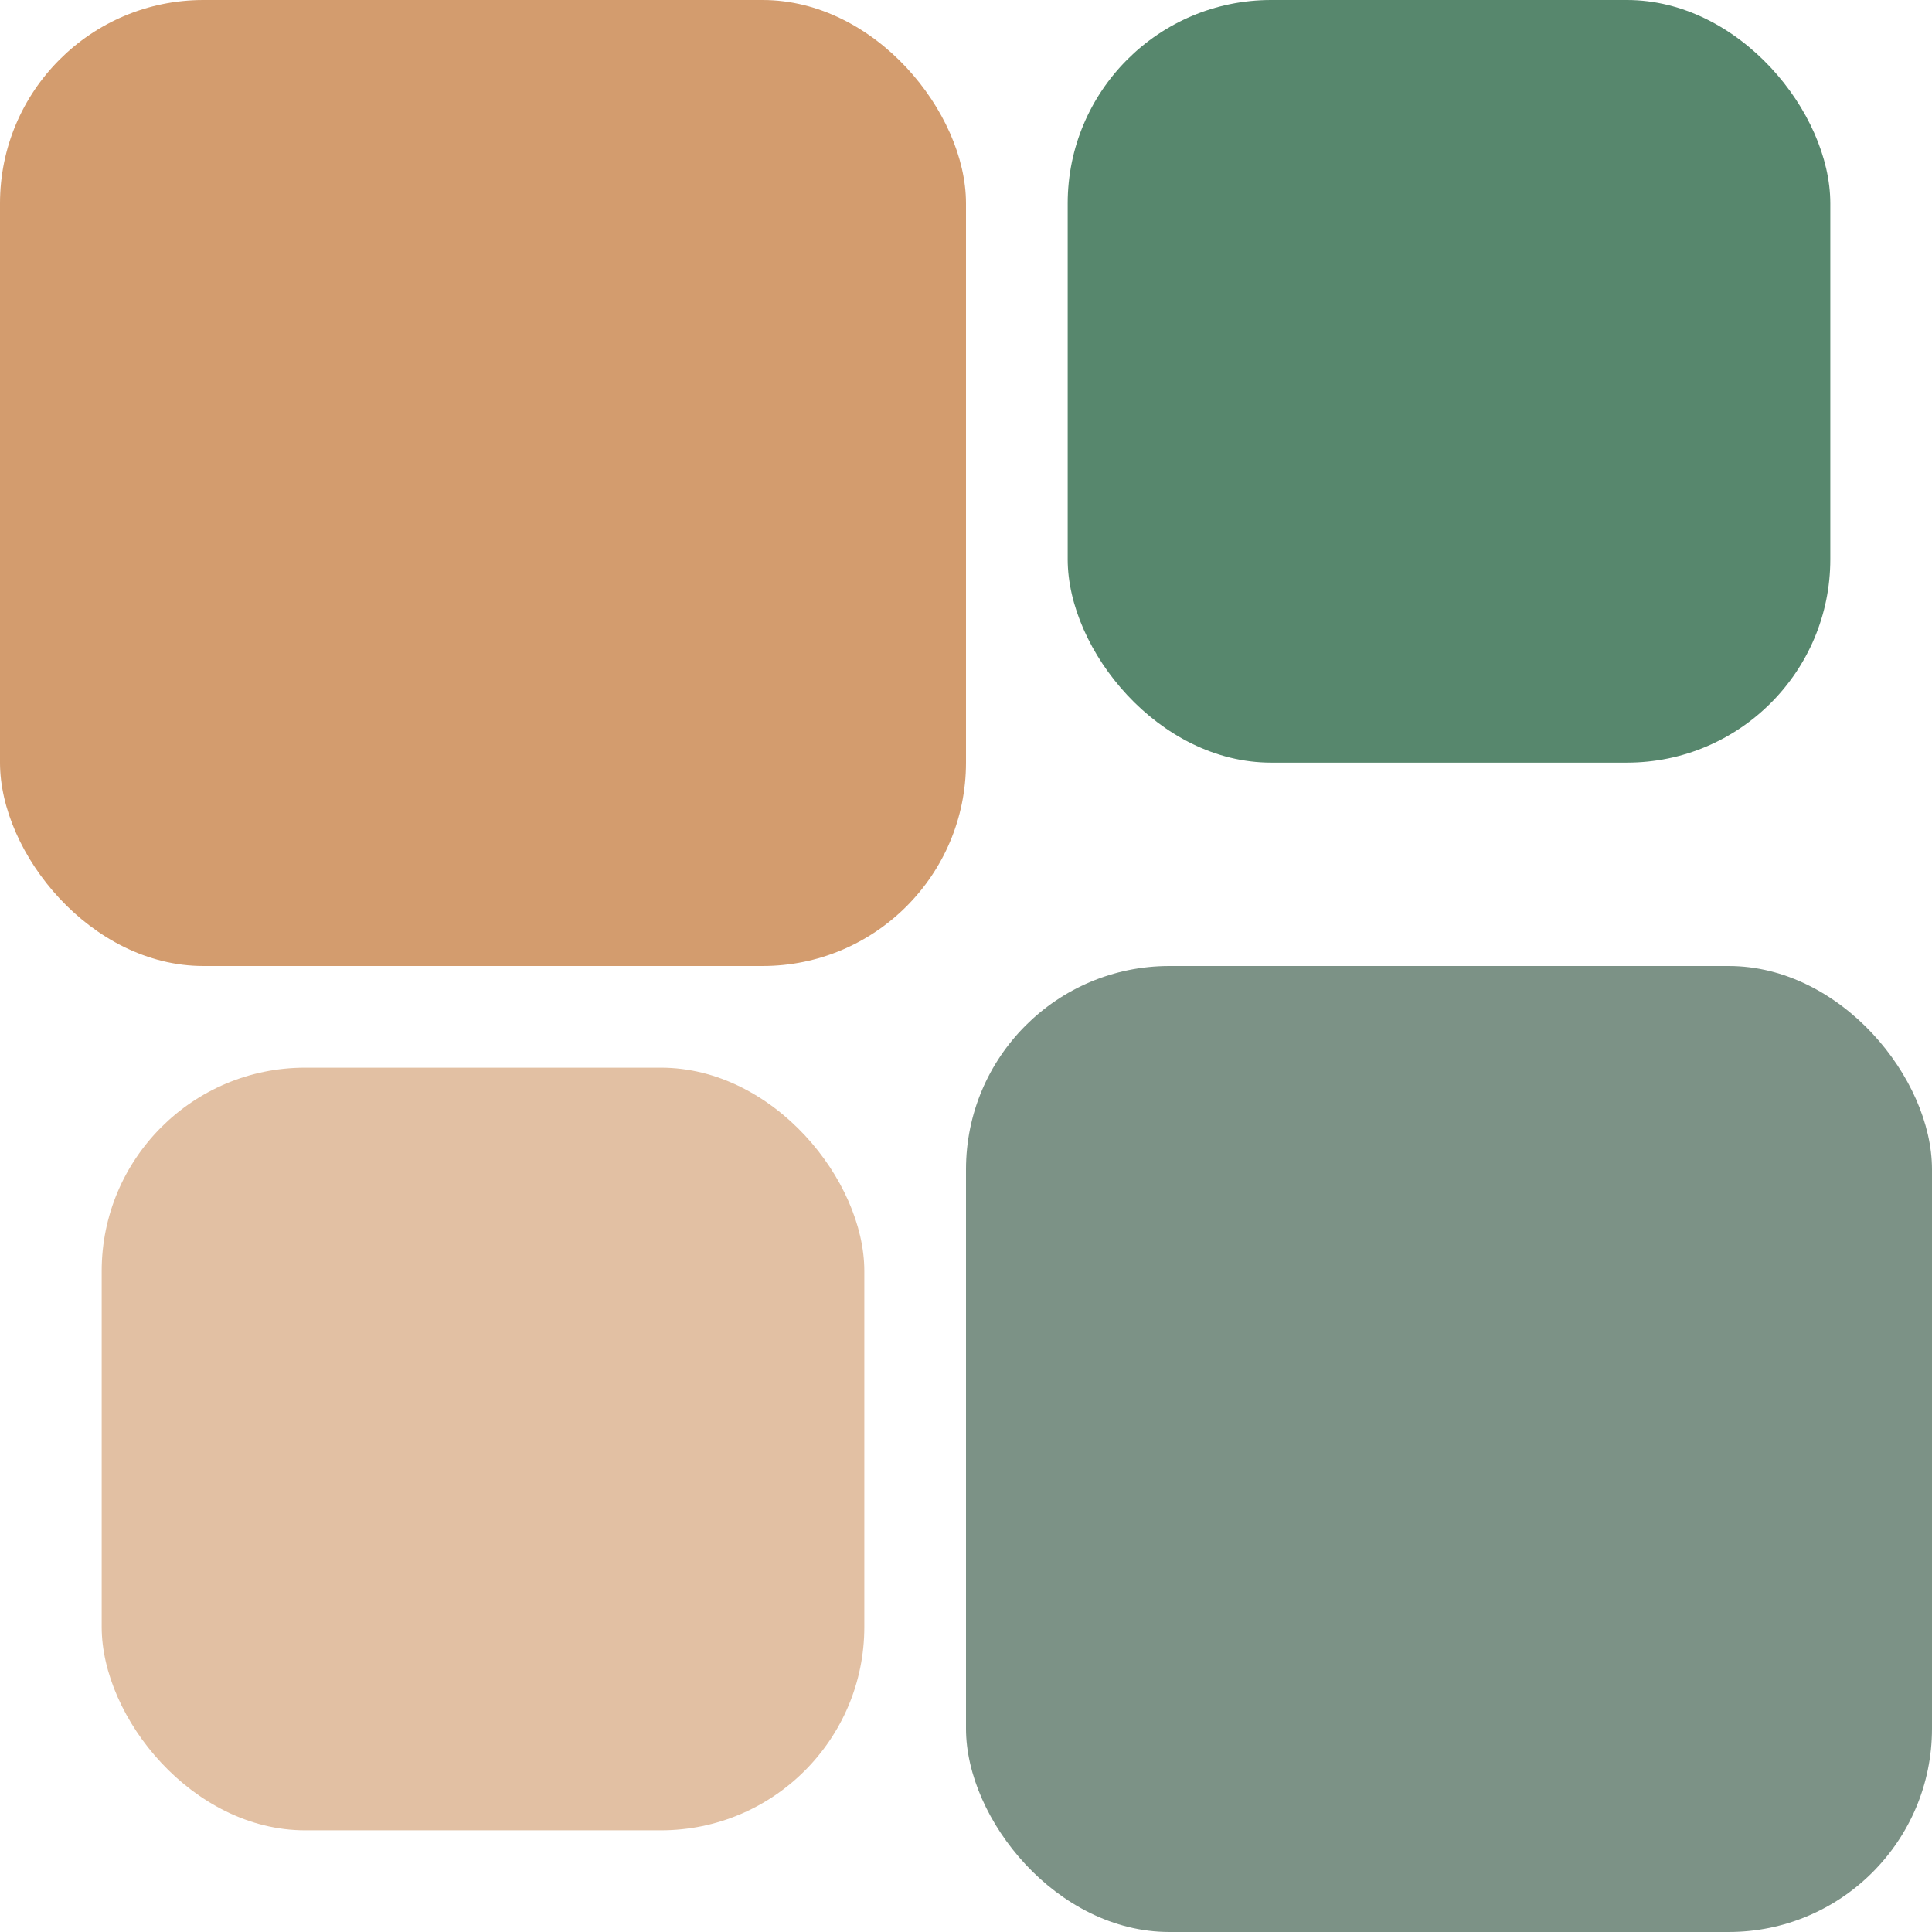
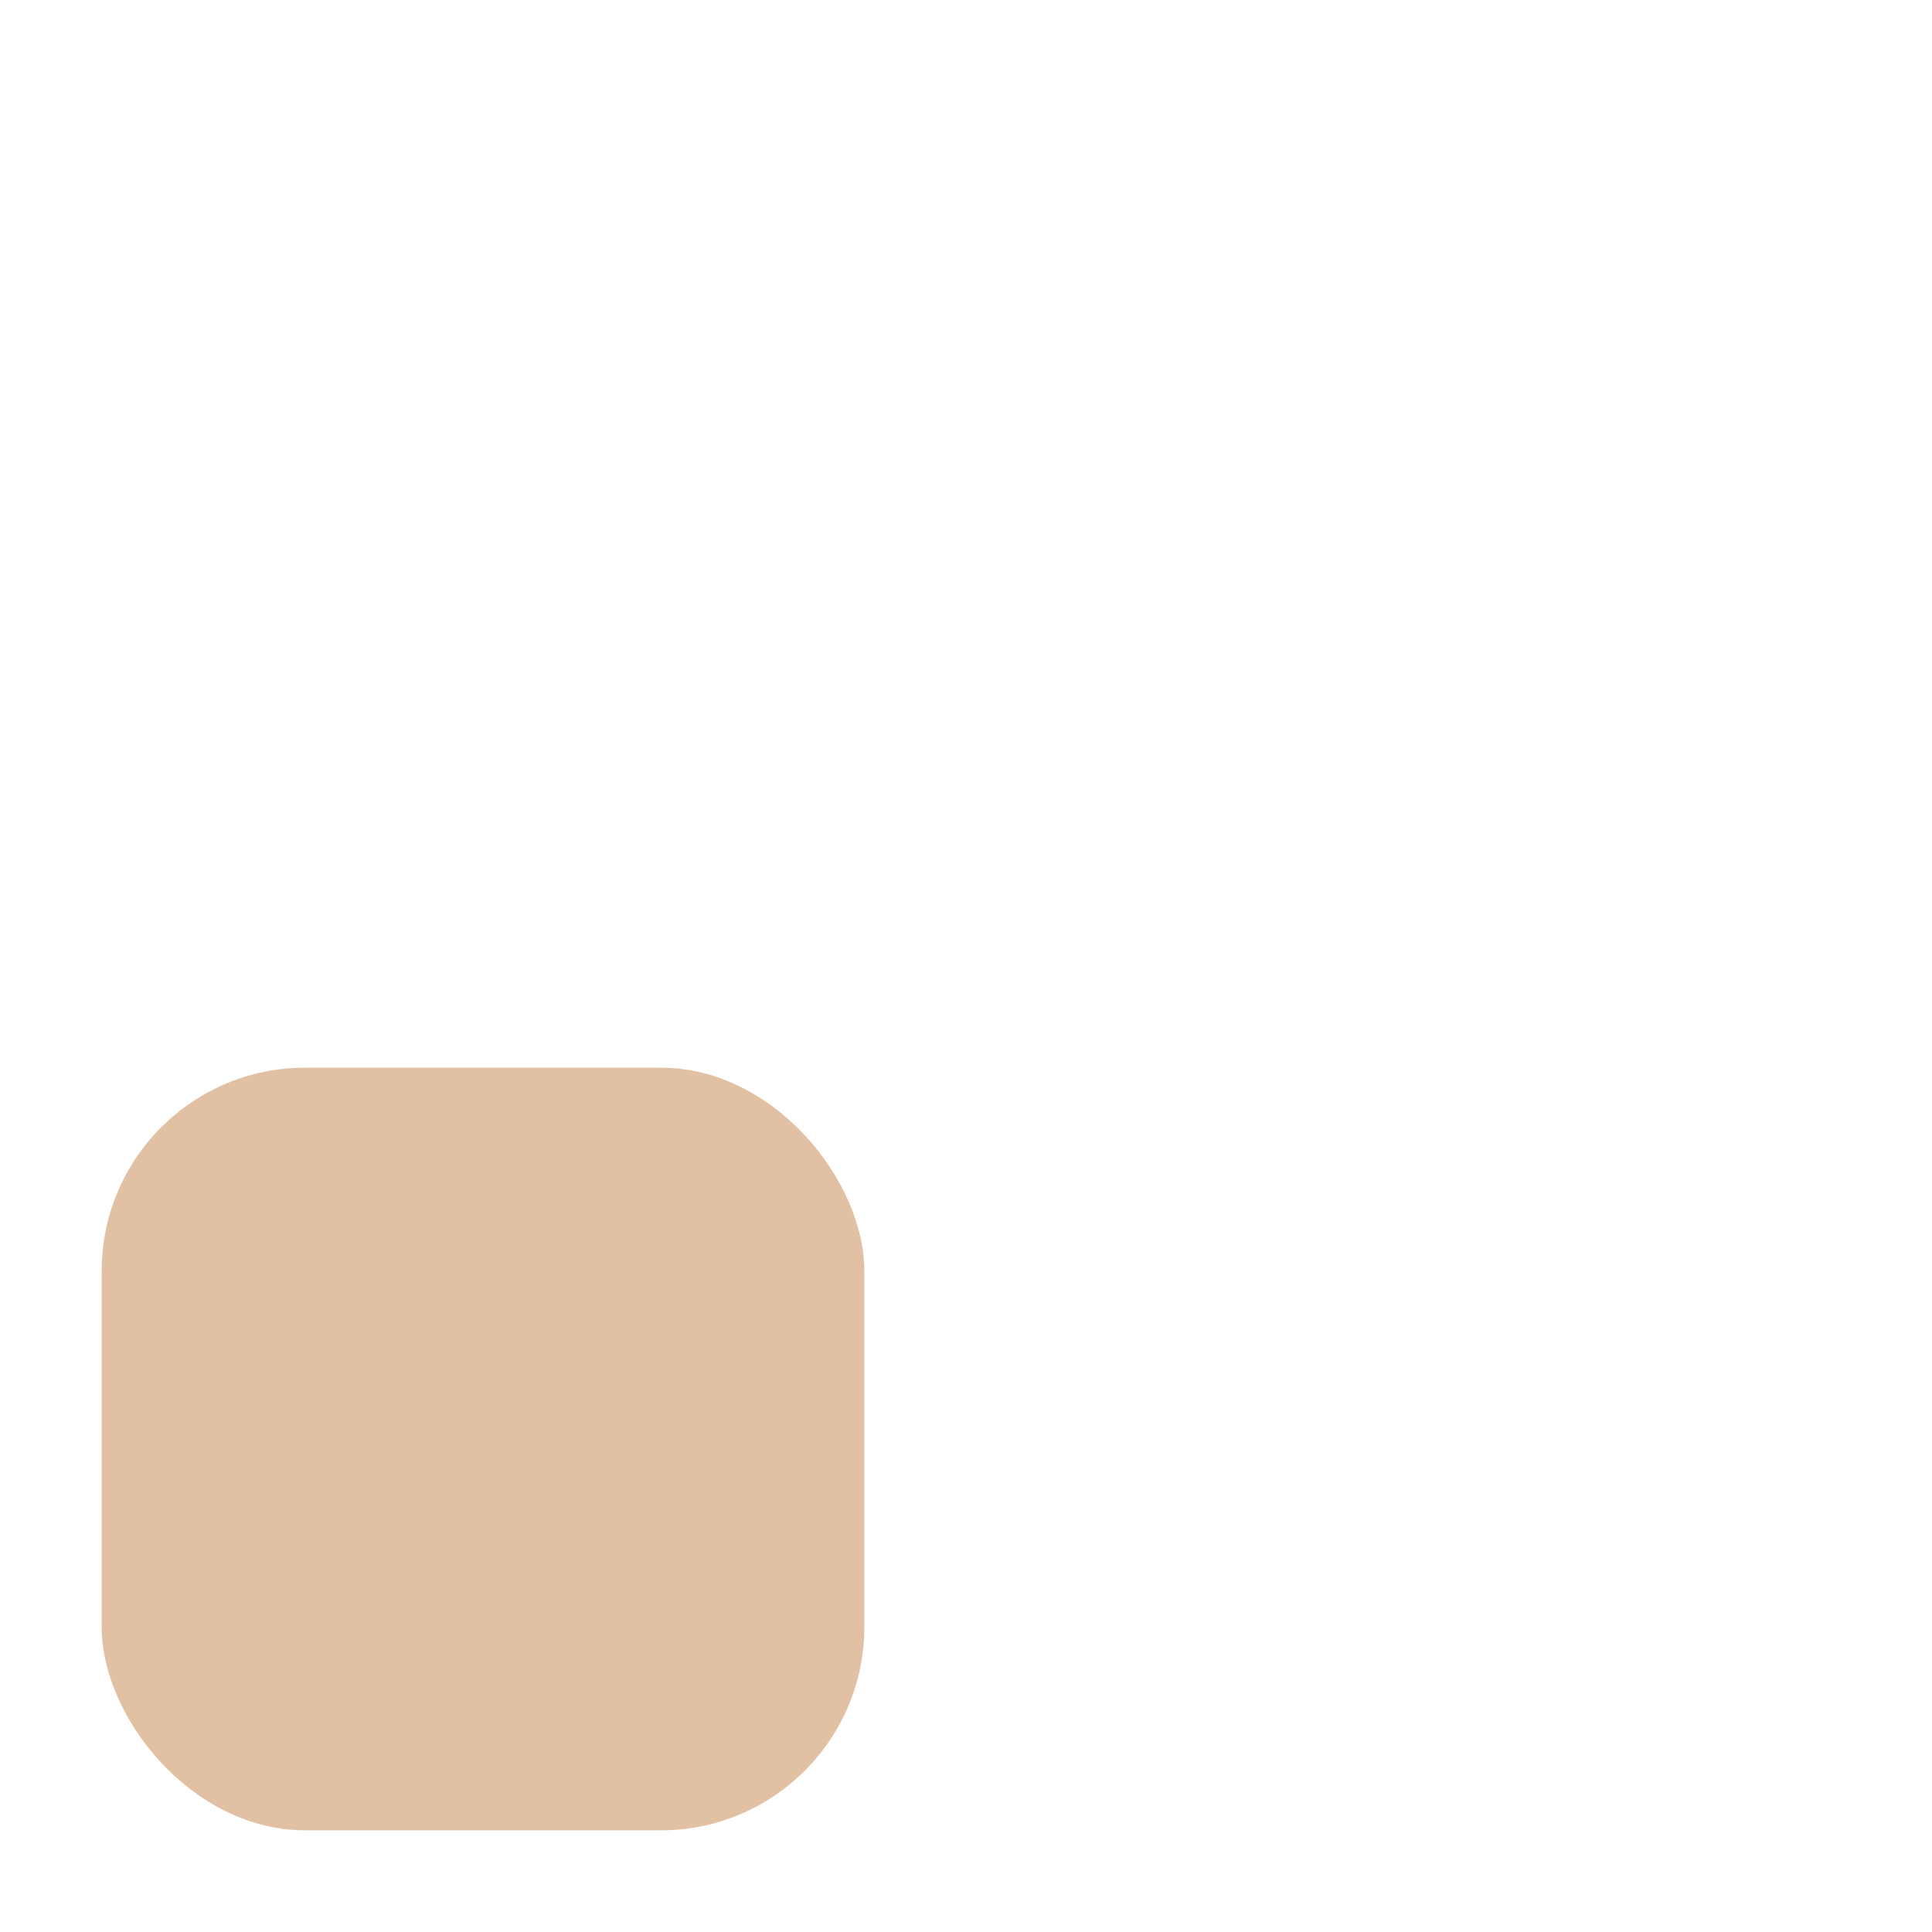
<svg xmlns="http://www.w3.org/2000/svg" width="38" height="38" viewBox="0 0 38 38" fill="none">
  <rect x="2" y="21" width="15" height="15" rx="4" fill="#E2C0A3" />
-   <rect x="19" y="19" width="19" height="19" rx="4" fill="#7C9286" />
-   <rect x="21" width="15" height="15" rx="4" fill="#57876D" />
-   <rect width="19" height="19" rx="4" fill="#D39C6E" />
</svg>